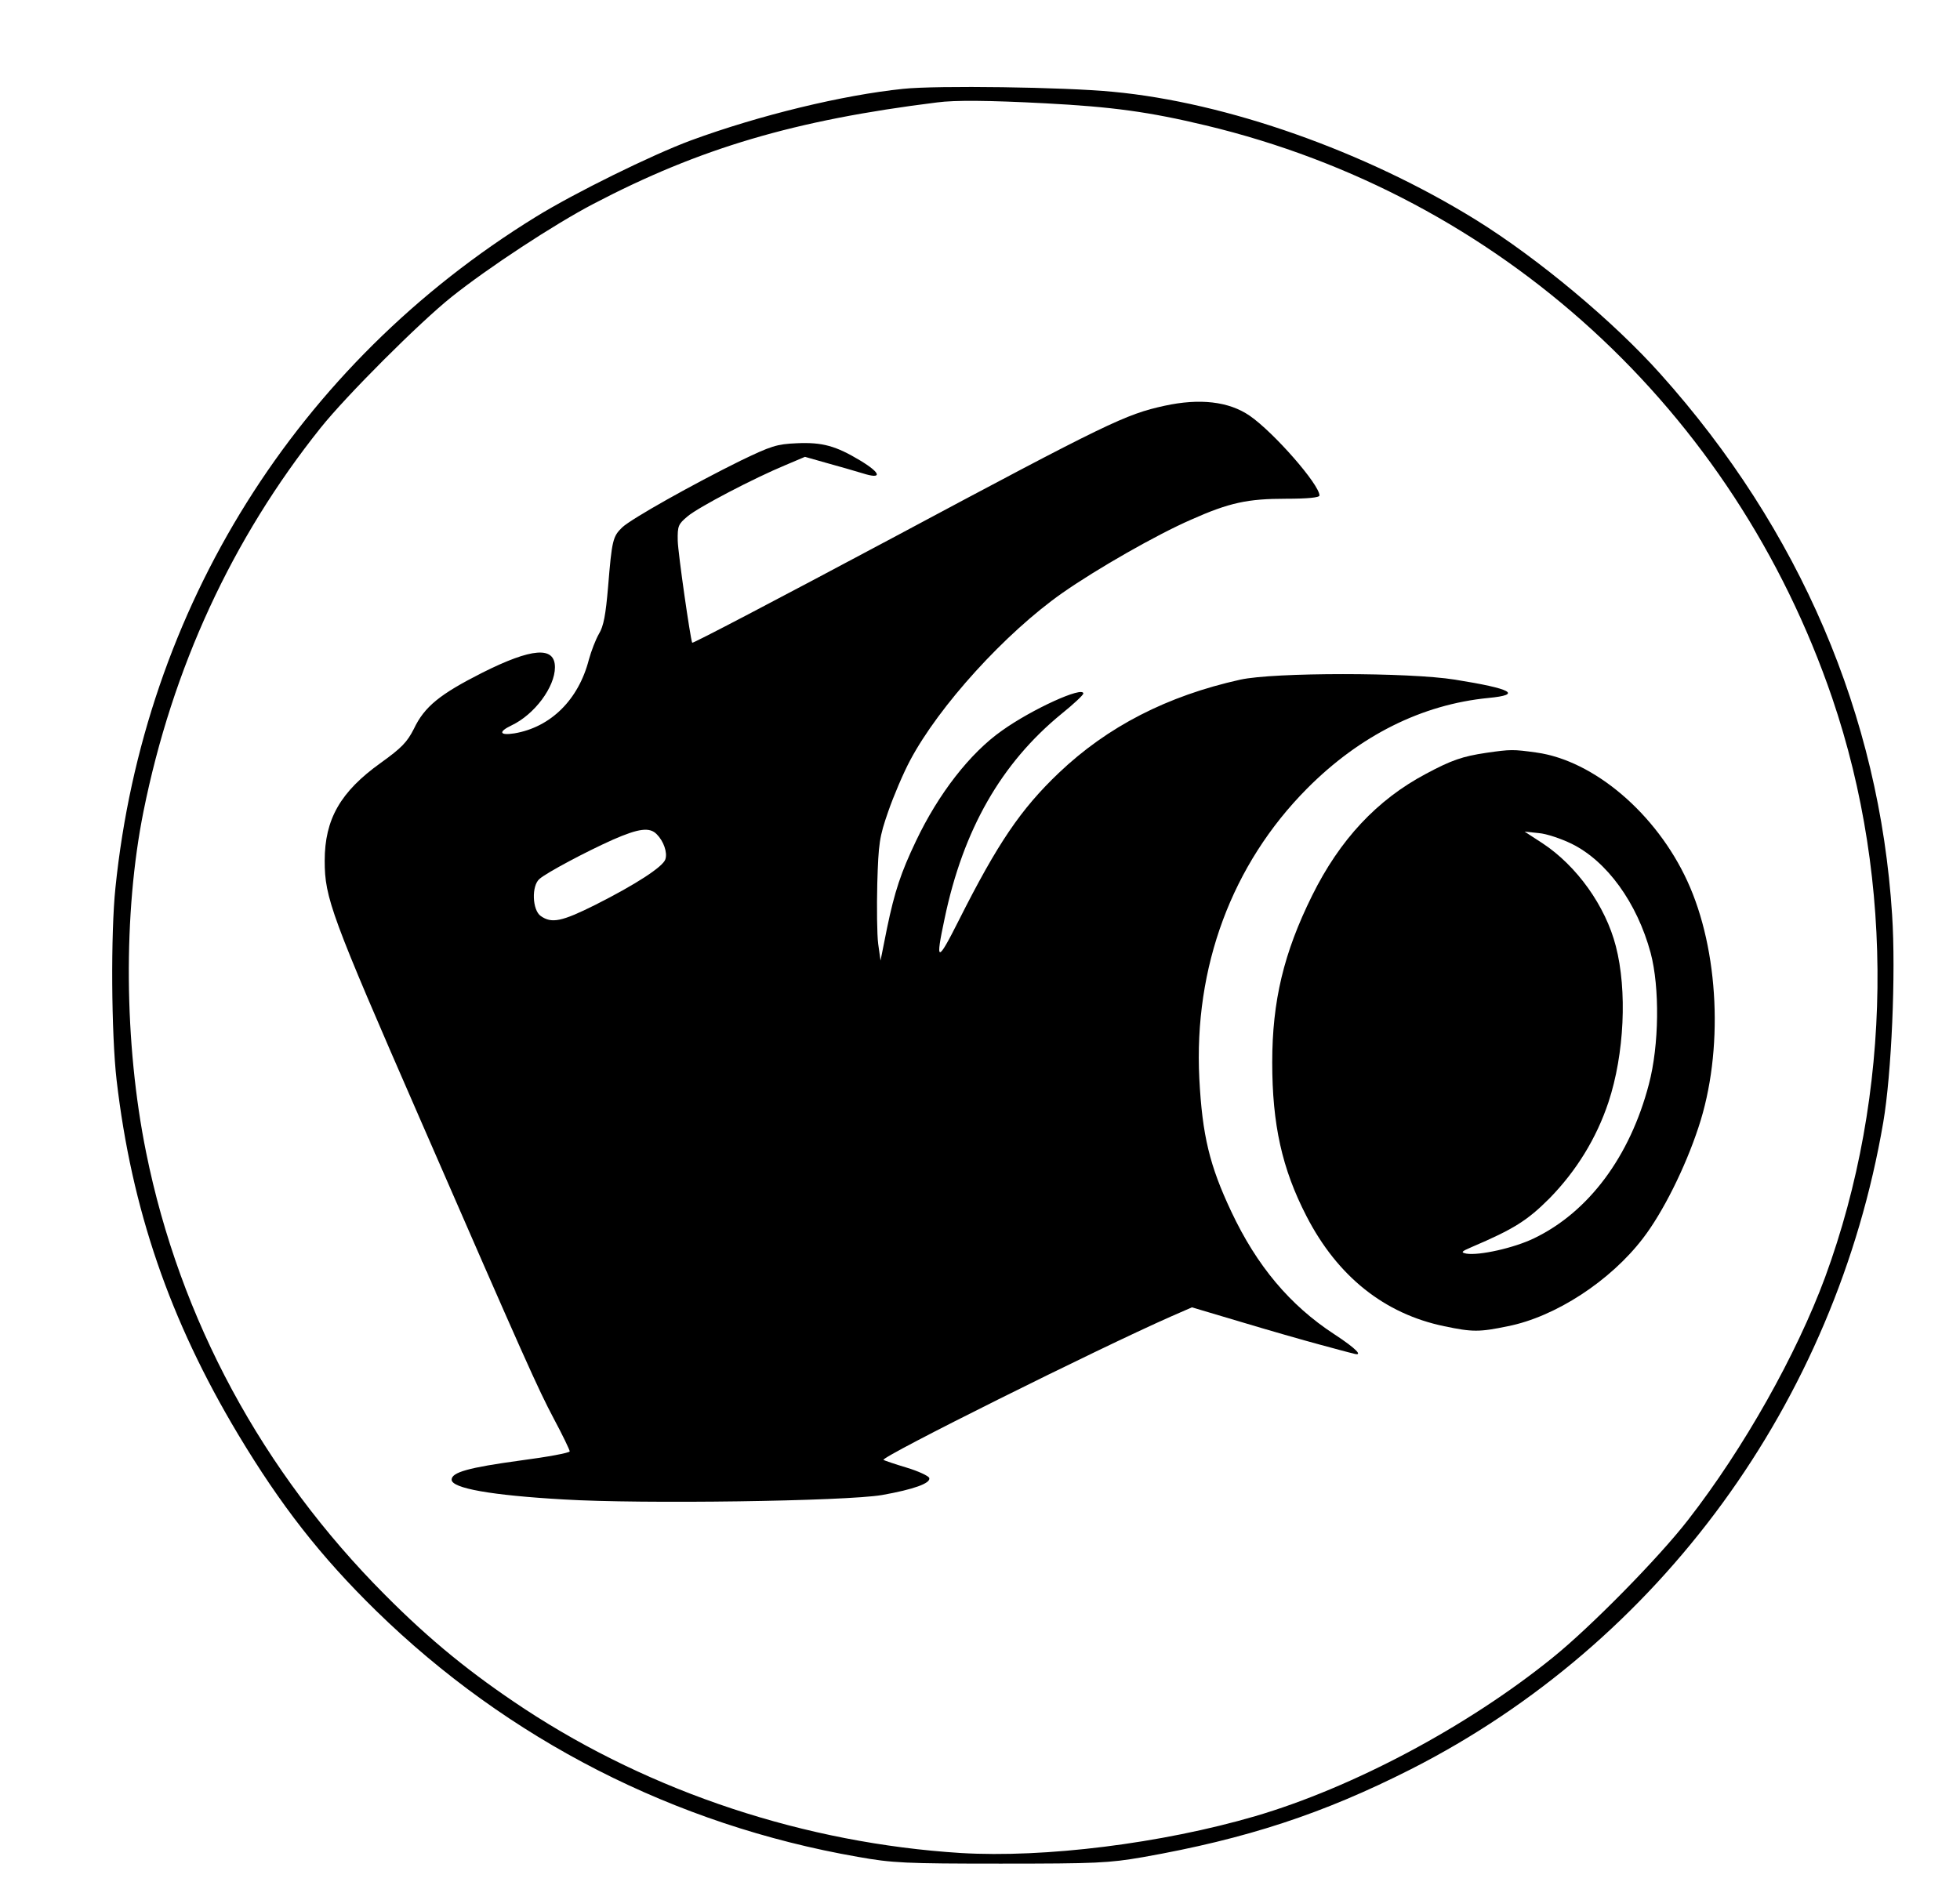
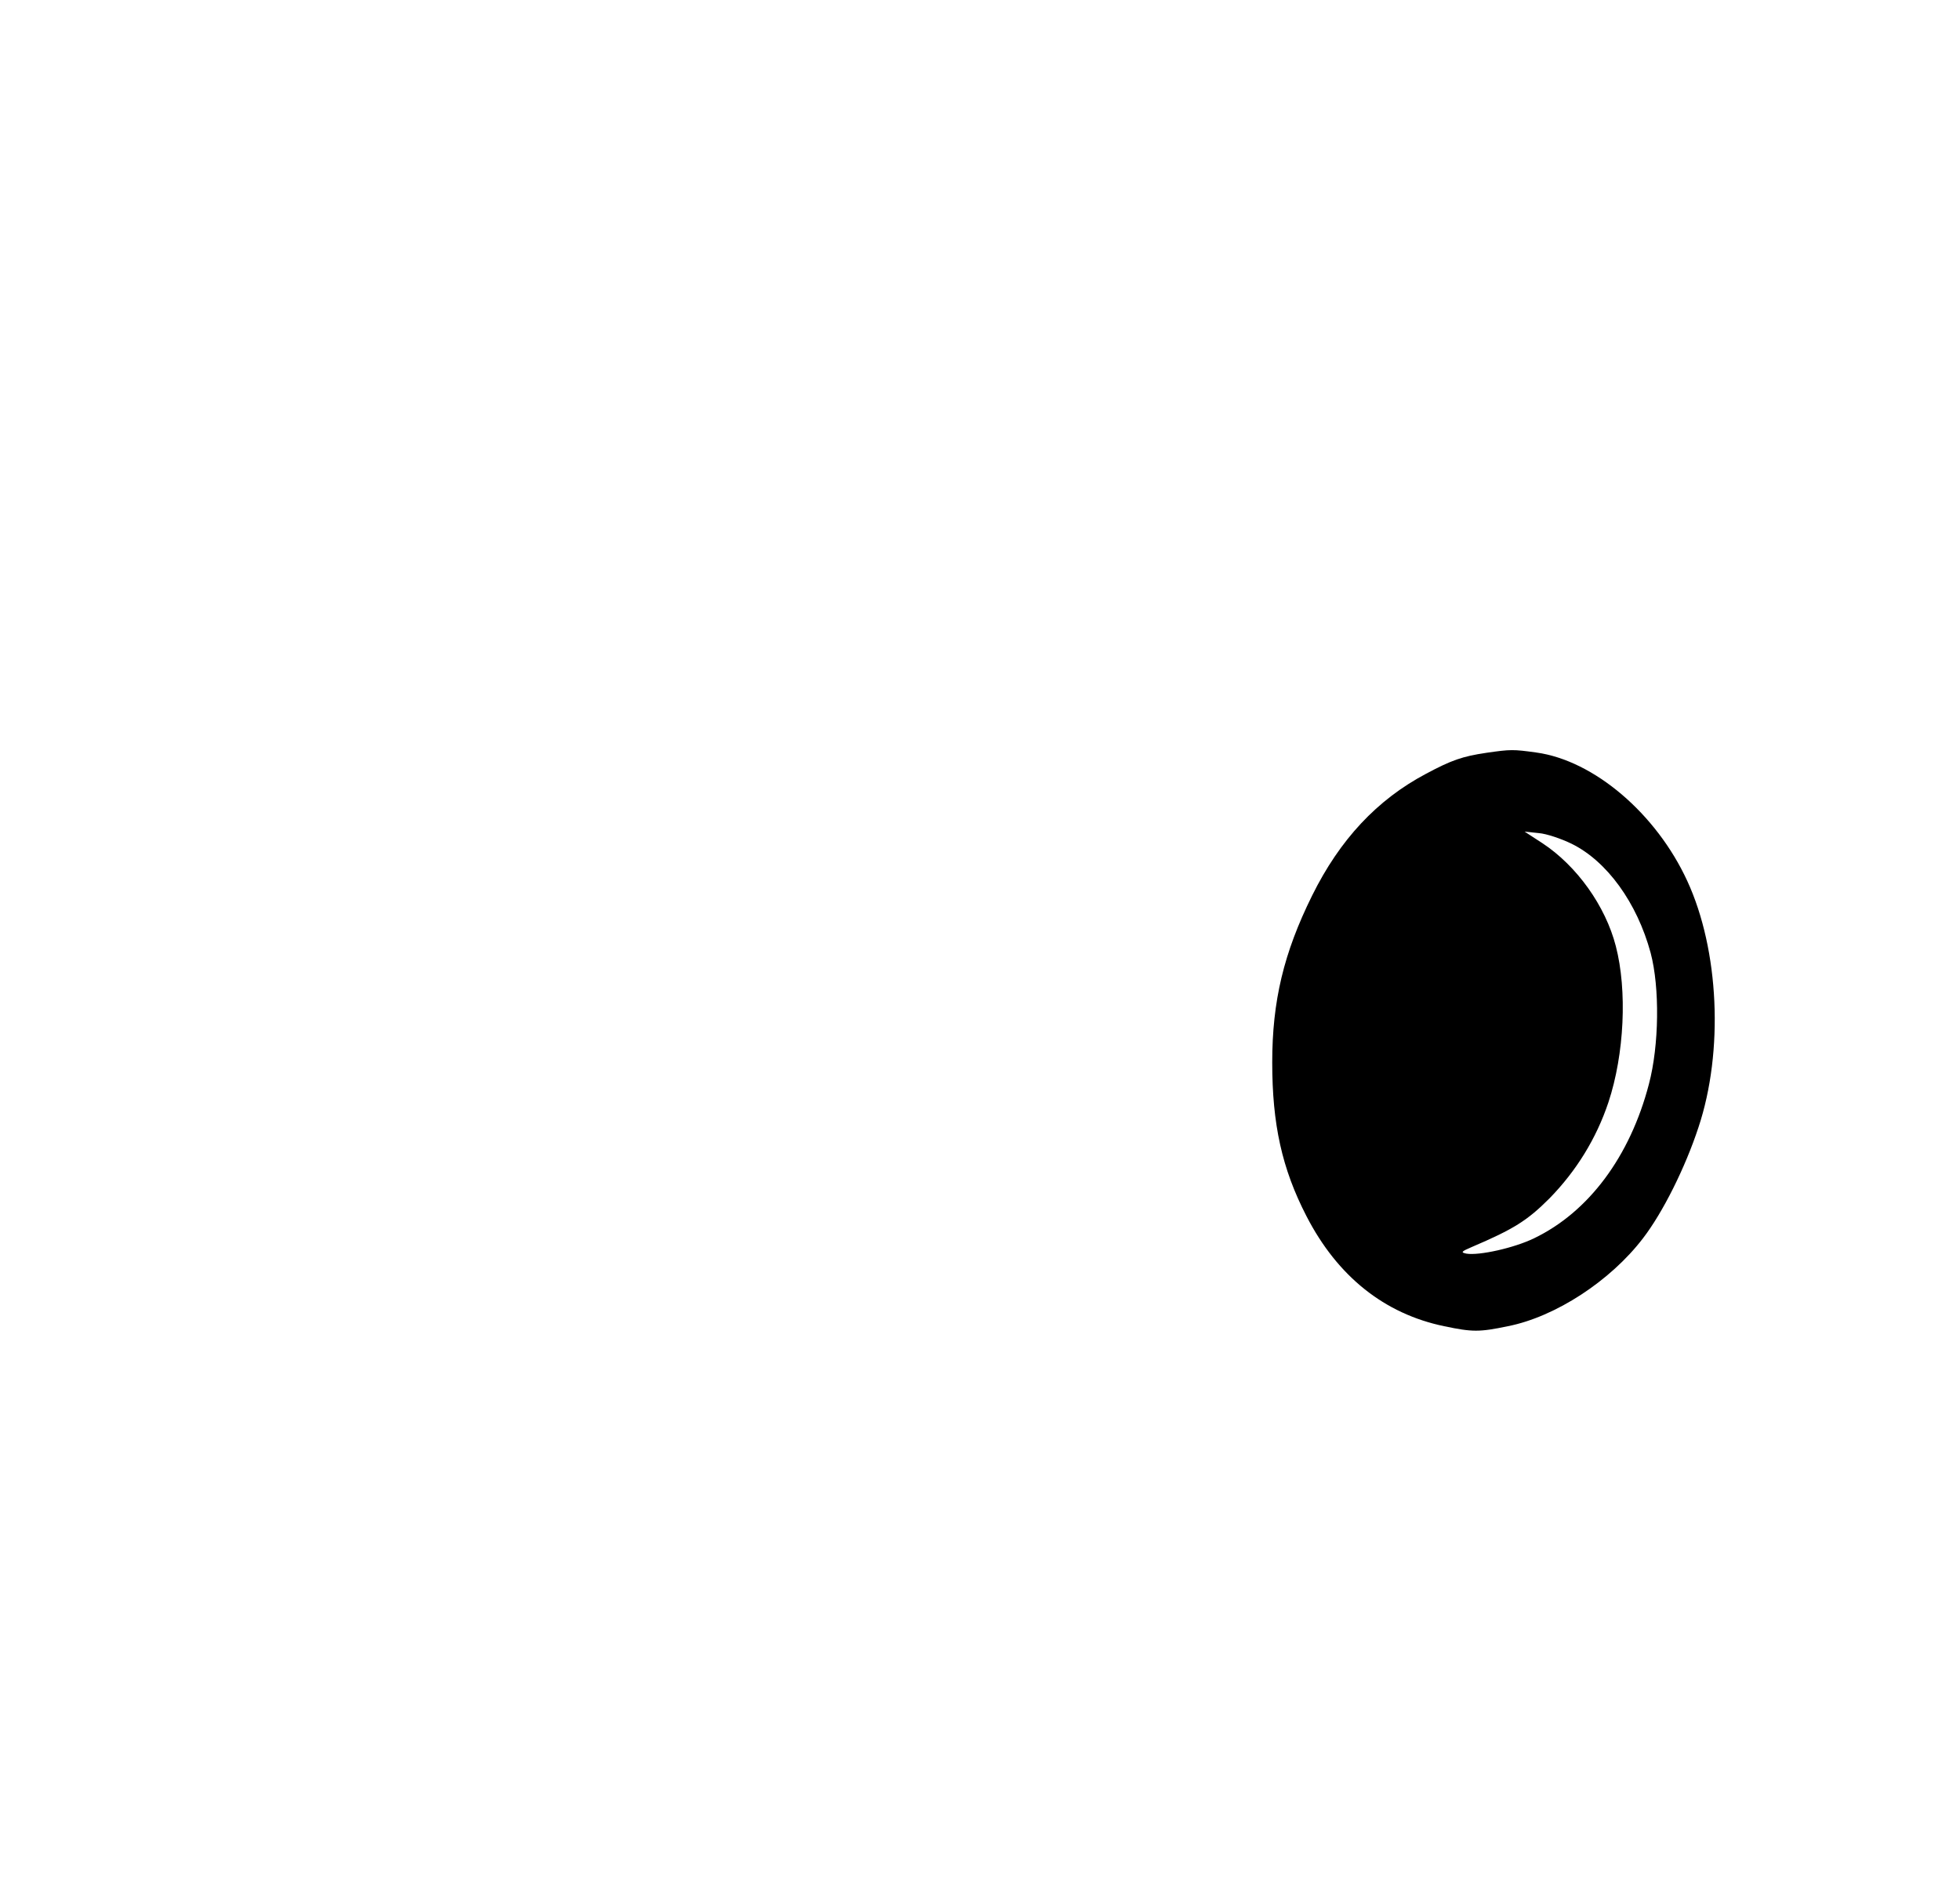
<svg xmlns="http://www.w3.org/2000/svg" version="1.0" width="498pt" height="480pt" viewBox="0 0 664 640" preserveAspectRatio="xMidYMid meet">
  <g transform="translate(0,640) scale(0.1,-0.1)" fill="#000000" stroke="none">
-     <path d="M3060 6099 c-204 -21 -486 -89 -720 -175 -132 -49 -394 -178 -525 -259 -810 -499 -1327 -1325 -1424 -2274 -16 -153 -14 -494 4 -651 51 -437 179 -812 412 -1201 144 -240 279 -413 467 -597 447 -437 1012 -726 1632 -834 117 -21 161 -23 484 -23 324 0 366 2 482 22 351 62 610 147 908 298 842 428 1438 1244 1600 2192 28 163 43 505 30 703 -43 675 -312 1305 -785 1833 -159 178 -414 391 -625 522 -375 232 -844 398 -1230 434 -163 16 -597 22 -710 10z m480 -49 c229 -12 353 -29 545 -75 995 -238 1788 -963 2122 -1940 213 -625 204 -1342 -24 -1963 -97 -262 -275 -579 -464 -822 -99 -128 -330 -363 -459 -467 -289 -234 -677 -440 -1007 -537 -318 -93 -714 -142 -998 -125 -526 33 -1047 205 -1479 489 -180 119 -318 231 -471 385 -416 417 -696 935 -810 1500 -75 370 -78 811 -9 1155 98 487 300 924 600 1300 87 109 335 357 444 444 124 99 348 246 480 315 361 189 682 284 1165 344 60 8 174 7 365 -3z" />
-     <path d="M3945 5025 c-132 -29 -189 -56 -920 -447 -401 -214 -678 -359 -680 -356 -6 12 -48 303 -49 346 -1 50 2 56 33 82 36 31 228 131 332 174 l66 28 74 -21 c41 -11 95 -27 122 -35 66 -21 63 0 -8 43 -83 50 -129 63 -216 59 -68 -3 -86 -9 -190 -59 -160 -79 -369 -196 -401 -226 -32 -31 -35 -43 -48 -202 -8 -94 -15 -133 -31 -159 -11 -19 -26 -58 -34 -87 -35 -136 -129 -229 -252 -250 -51 -8 -56 5 -10 27 78 37 147 130 147 197 0 72 -78 66 -247 -19 -142 -72 -195 -114 -231 -190 -23 -45 -41 -64 -112 -115 -137 -98 -190 -191 -190 -332 0 -126 22 -185 320 -868 362 -831 402 -920 456 -1022 30 -56 54 -106 54 -111 0 -5 -75 -19 -167 -31 -176 -24 -233 -40 -233 -65 0 -29 134 -53 380 -67 263 -16 955 -6 1078 15 107 19 166 40 160 58 -3 7 -37 23 -77 35 -40 12 -75 24 -78 26 -10 10 727 377 974 486 l71 31 168 -50 c93 -28 212 -62 264 -76 52 -14 103 -28 113 -30 39 -12 12 16 -63 65 -150 98 -262 231 -349 416 -73 155 -98 257 -108 450 -19 378 110 726 365 983 179 180 389 285 615 307 115 11 80 31 -114 62 -156 25 -613 25 -727 0 -248 -55 -450 -159 -615 -316 -129 -123 -207 -238 -339 -500 -73 -145 -80 -144 -48 6 63 302 192 527 396 694 41 33 74 64 74 69 0 26 -174 -53 -276 -126 -108 -76 -215 -214 -291 -374 -51 -107 -72 -170 -98 -295 l-22 -110 -8 57 c-4 31 -5 124 -3 205 4 135 7 157 37 243 18 52 51 130 74 173 98 185 323 432 515 567 117 82 320 198 437 249 130 58 192 71 322 71 73 0 113 4 113 11 0 37 -154 213 -236 270 -71 49 -170 60 -289 34z m-1720 -1452 c23 -23 37 -62 29 -85 -8 -25 -100 -85 -237 -154 -114 -57 -148 -64 -185 -38 -29 20 -32 103 -4 126 24 21 157 92 249 133 87 38 124 43 148 18z" />
    <path d="M5035 3849 c-81 -12 -118 -25 -204 -71 -166 -88 -292 -223 -386 -413 -96 -194 -135 -357 -135 -565 0 -210 33 -360 116 -521 105 -204 264 -331 467 -373 95 -20 119 -20 215 0 162 32 348 154 458 298 67 87 143 239 188 376 86 258 70 601 -38 835 -105 228 -316 408 -511 435 -79 11 -87 11 -170 -1z m289 -308 c120 -59 222 -200 268 -370 31 -117 29 -313 -6 -445 -64 -245 -204 -433 -389 -522 -68 -33 -186 -59 -229 -52 -20 4 -18 7 17 22 143 61 189 90 264 165 91 93 159 203 200 326 54 163 64 379 25 529 -35 136 -132 272 -249 349 l-60 39 48 -5 c26 -2 76 -19 111 -36z" />
  </g>
</svg>